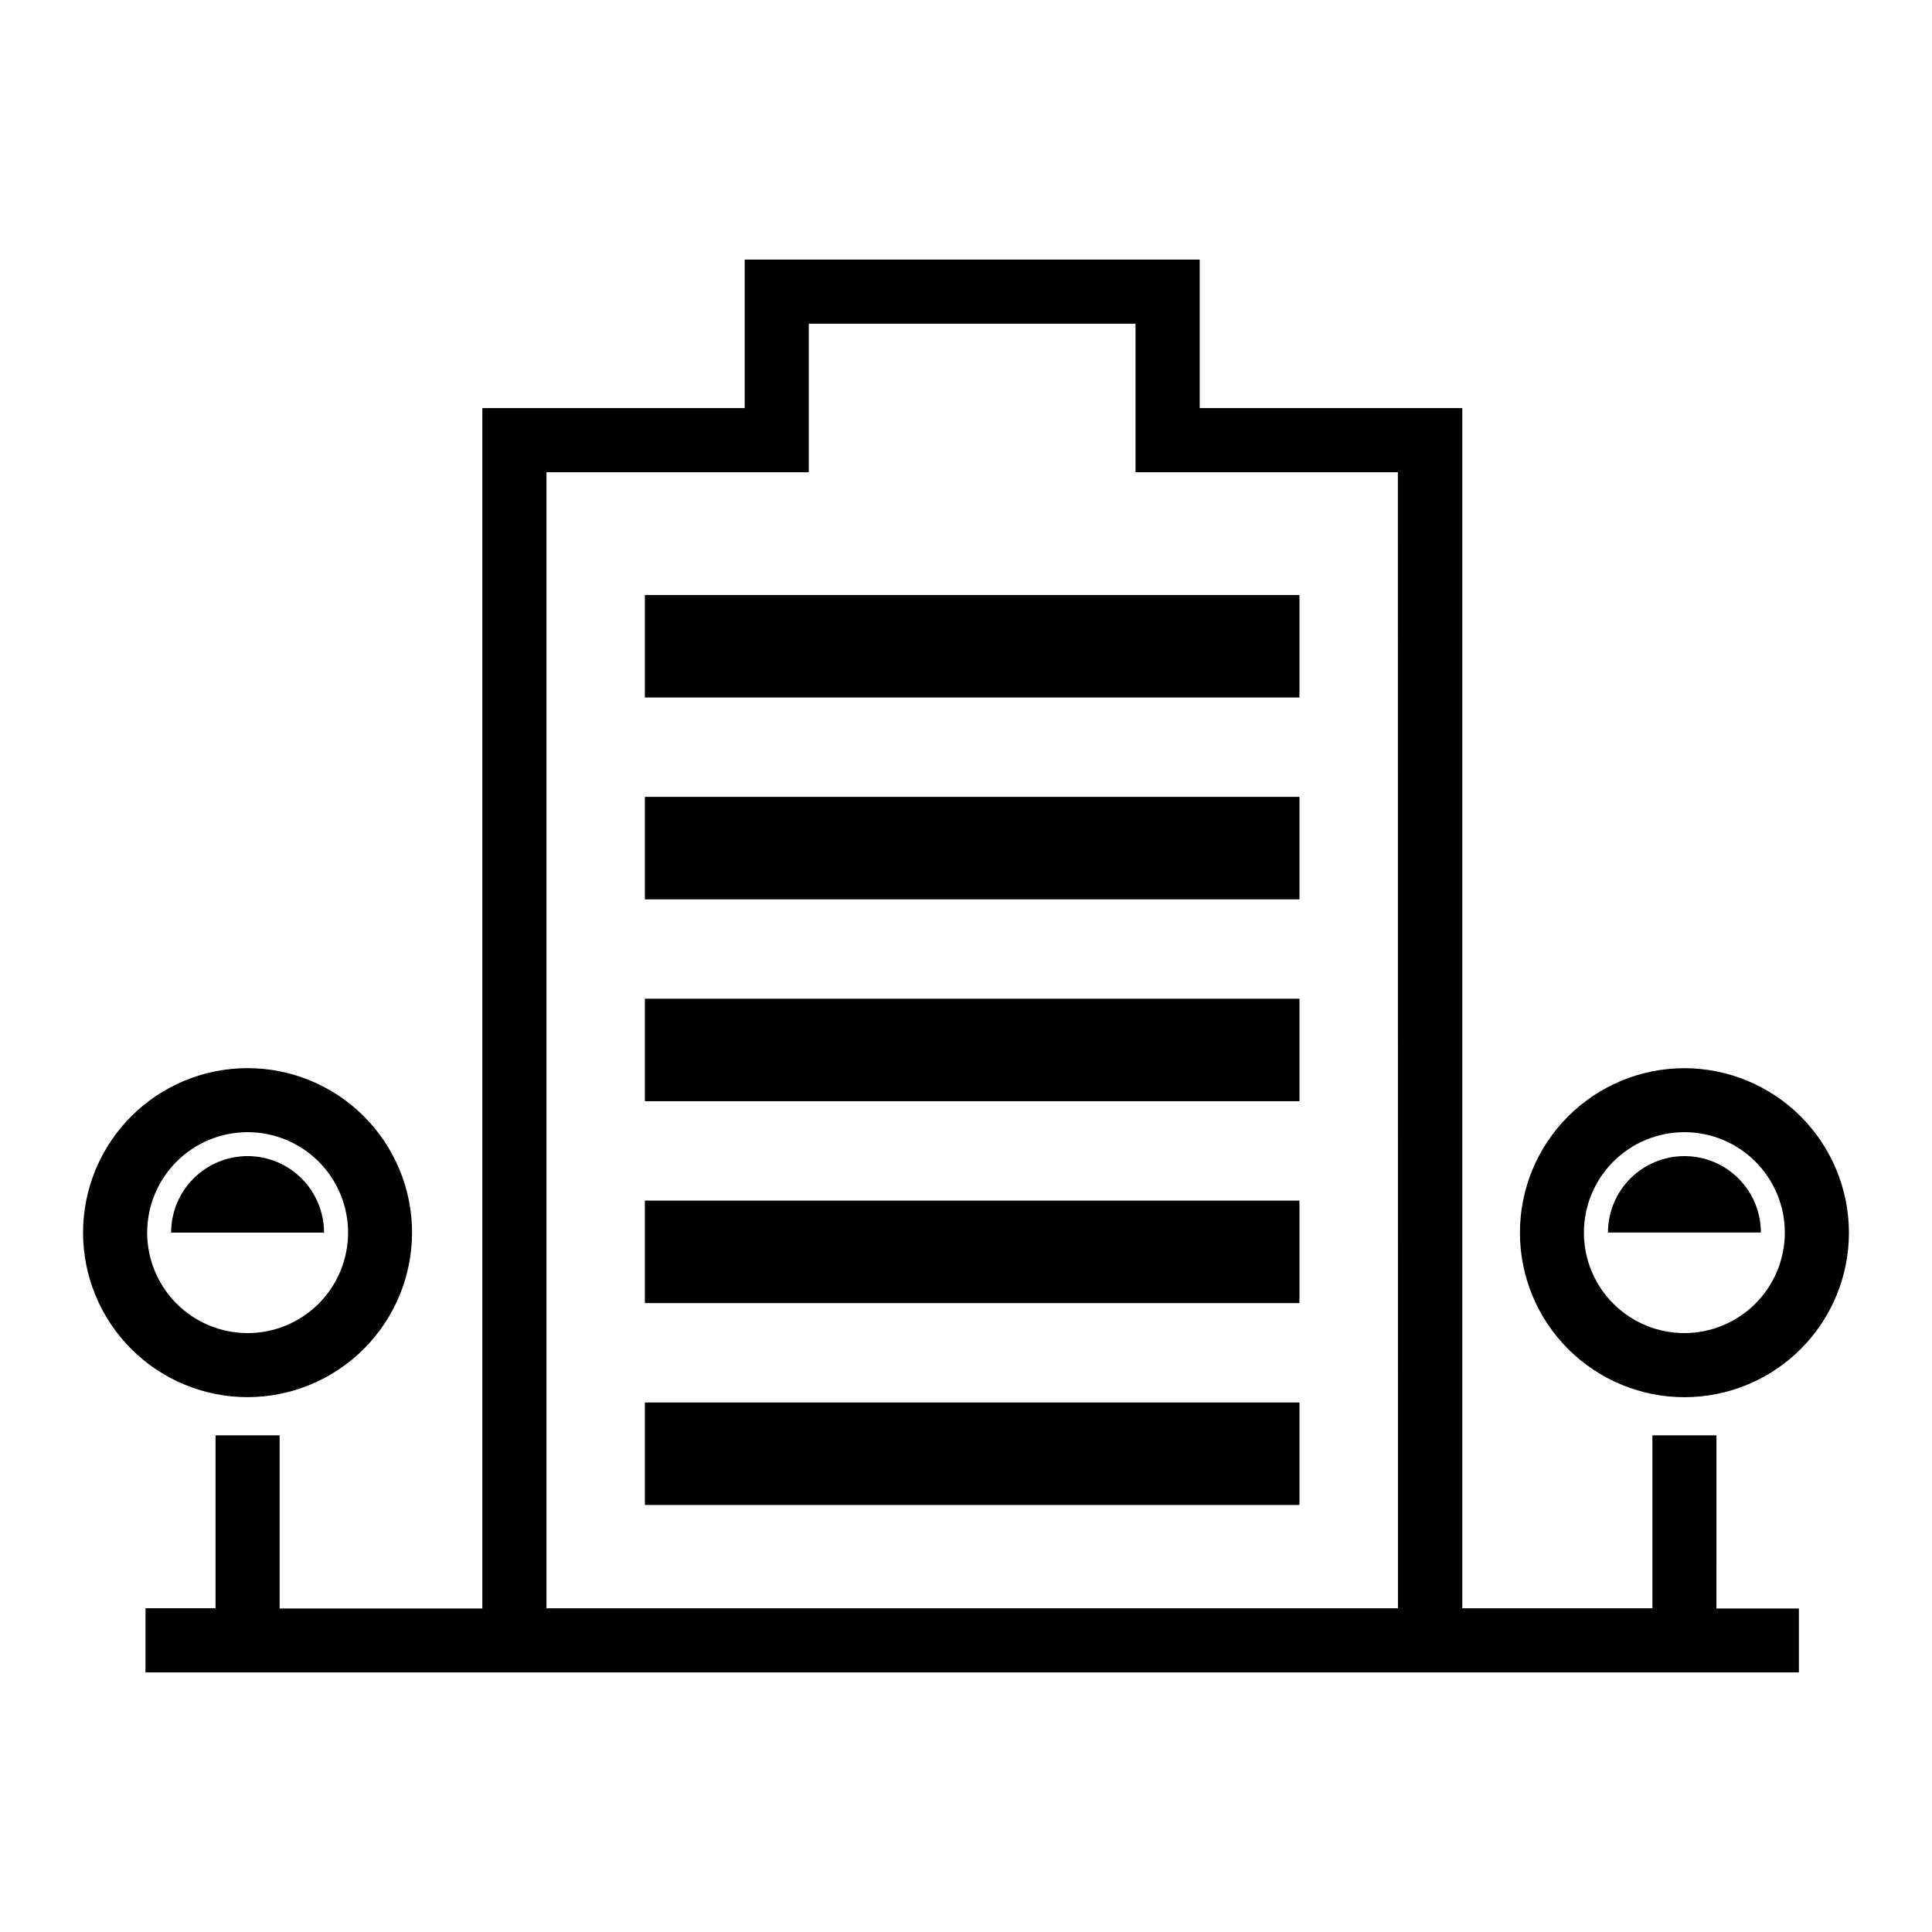
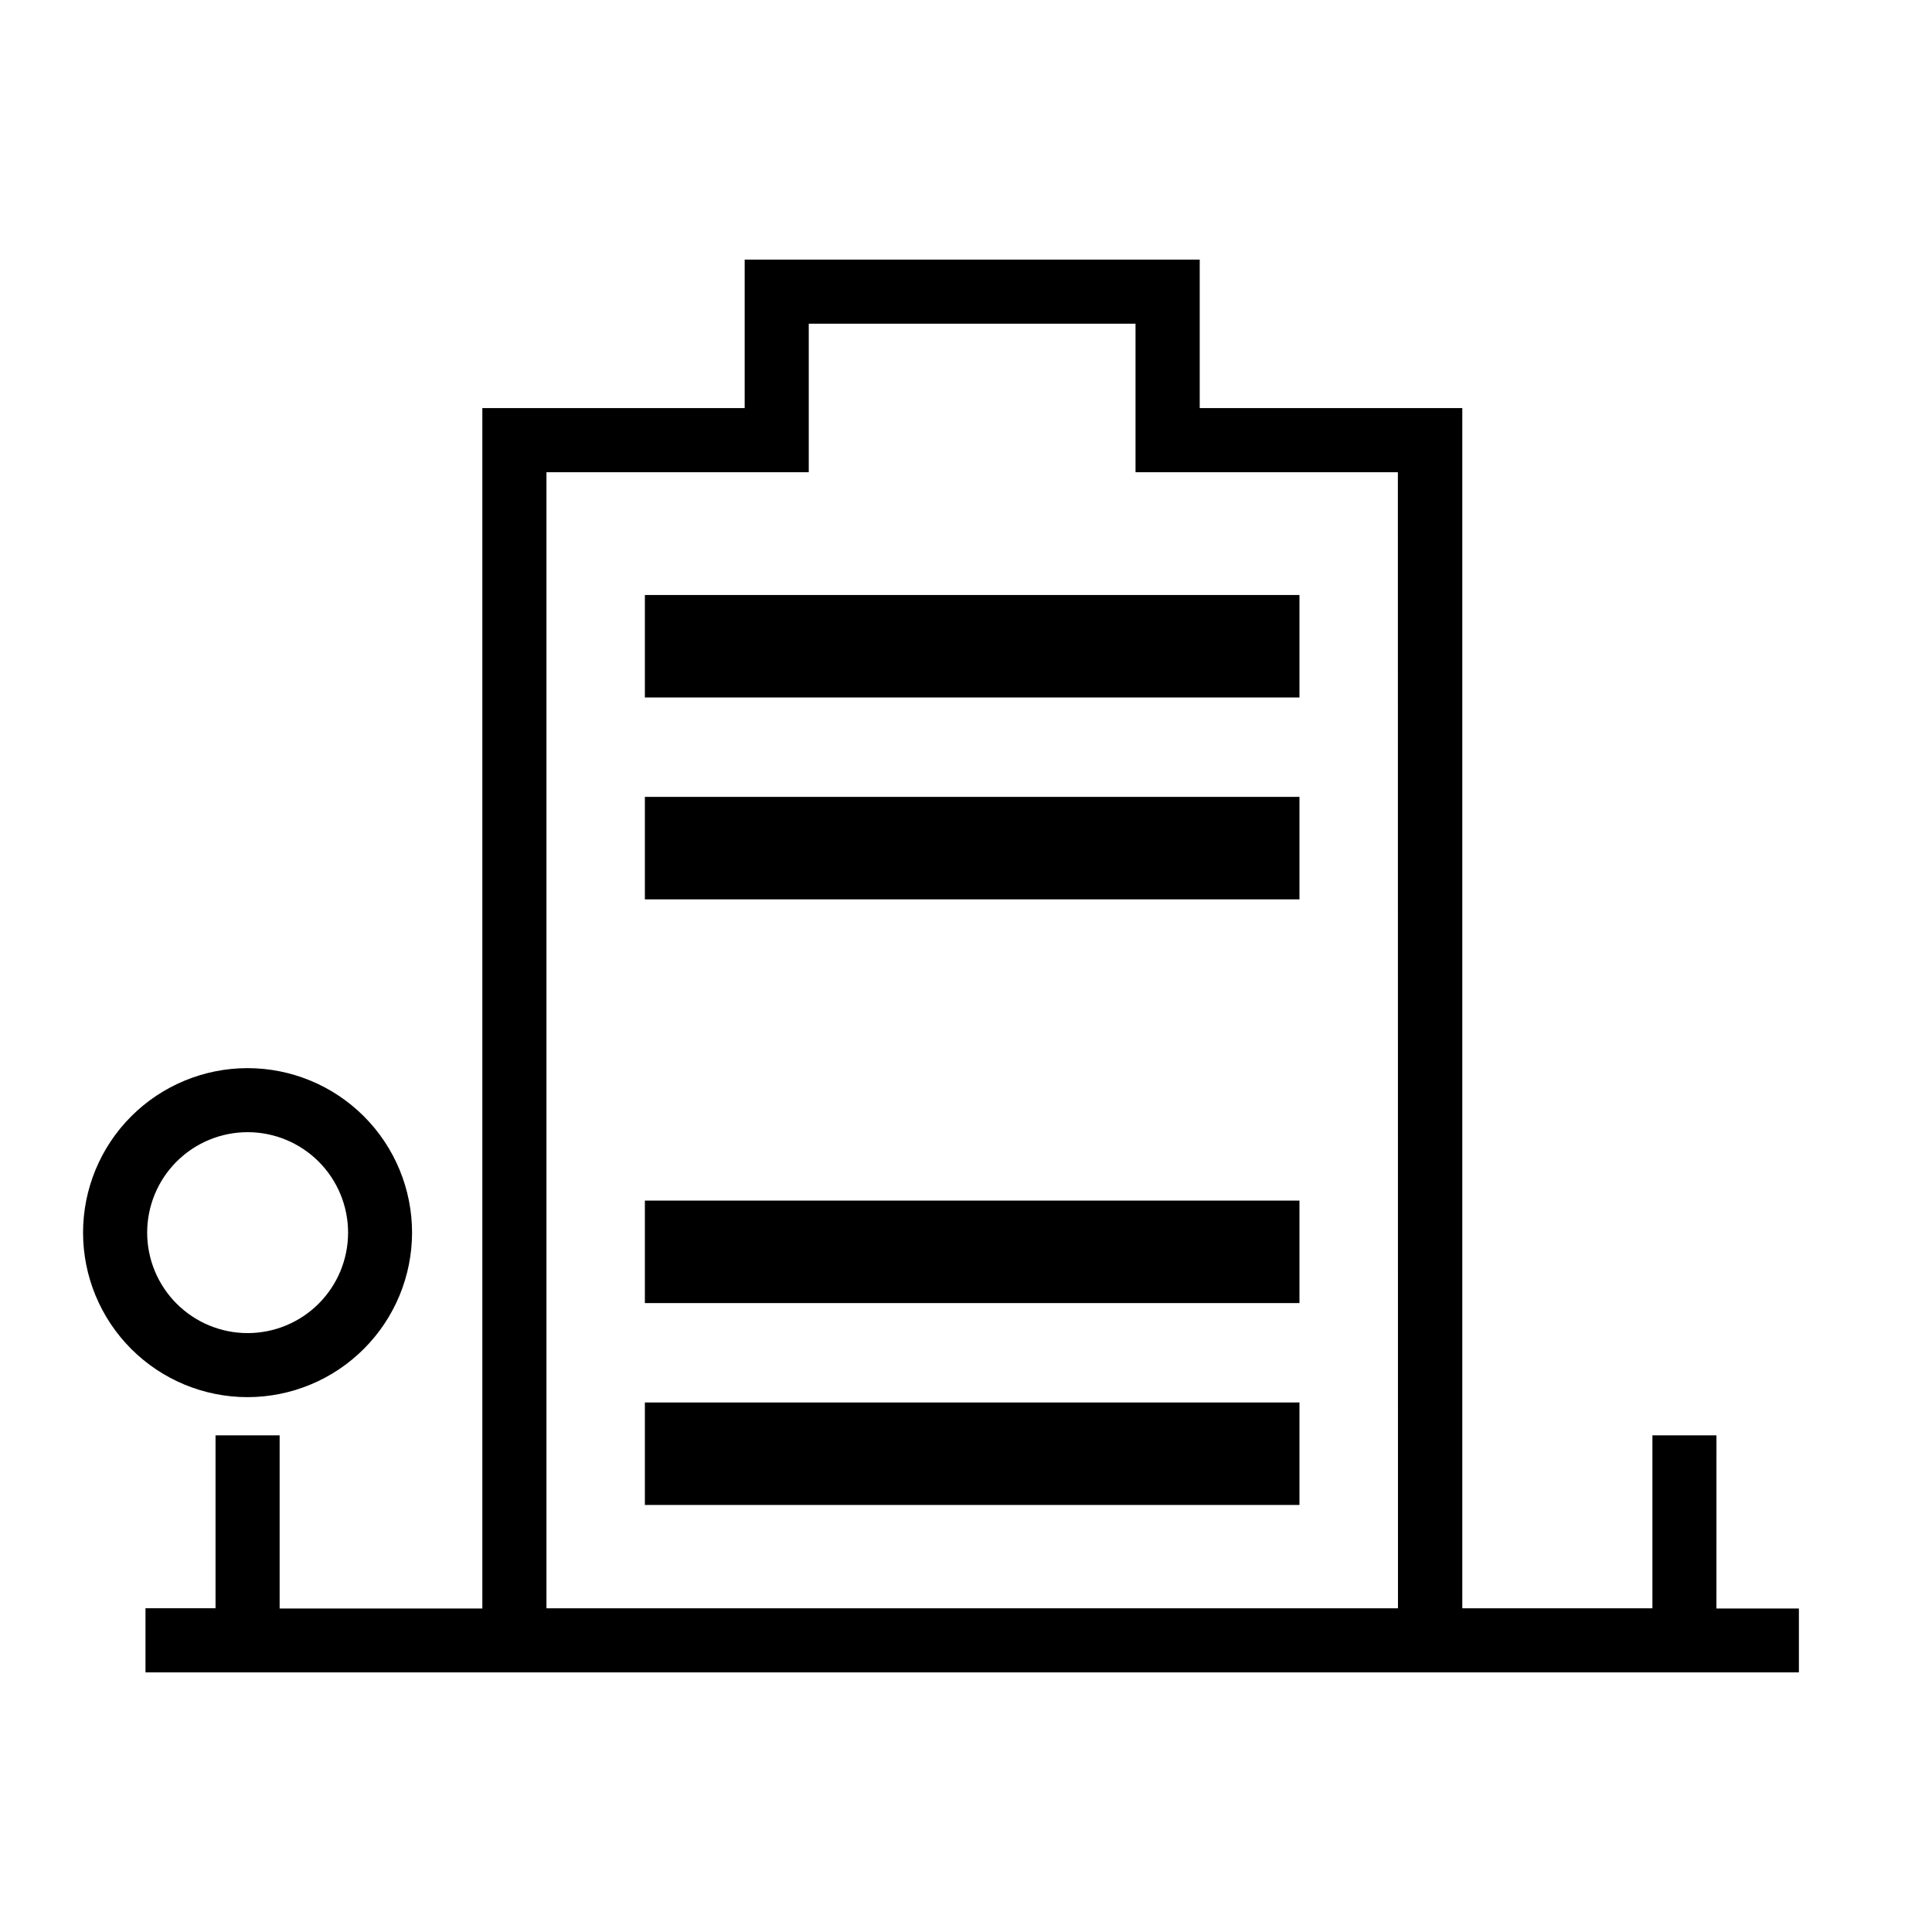
<svg xmlns="http://www.w3.org/2000/svg" fill="#000000" width="800px" height="800px" version="1.1" viewBox="144 144 512 512">
  <g>
    <path d="m598.88 524.38h-16.973v45.832h-50.383v-318.06h-69.586v-39.359h-120.59v39.359h-69.523v318.12h-53.719v-45.895h-16.988v45.832h-18.562v16.988h438.17v-16.926h-21.852zm-84.402 45.832h-225.66v-301.07h69.512v-39.359h86.594v39.359h69.527z" />
-     <path d="m590.39 427.08c-11.562 0-22.652 4.594-30.828 12.77-8.176 8.18-12.77 19.27-12.766 30.832 0 11.562 4.594 22.652 12.773 30.824 8.18 8.176 19.27 12.77 30.832 12.766 11.562-0.004 22.652-4.602 30.824-12.777 8.176-8.18 12.766-19.27 12.762-30.836-0.02-11.555-4.617-22.633-12.789-30.801s-19.254-12.766-30.809-12.777zm0 70.203c-7.062 0.004-13.836-2.797-18.832-7.789-4.996-4.992-7.805-11.762-7.805-18.824-0.004-7.062 2.797-13.836 7.789-18.828 4.992-4.996 11.766-7.805 18.828-7.805s13.836 2.801 18.828 7.797c4.992 4.992 7.801 11.766 7.801 18.824-0.008 7.059-2.816 13.82-7.801 18.812-4.988 4.992-11.754 7.801-18.809 7.812z" />
-     <path d="m209.61 450.38c-5.375 0-10.531 2.137-14.332 5.941-3.801 3.805-5.934 8.961-5.93 14.336h40.523c0.004-5.375-2.129-10.531-5.93-14.336-3.797-3.805-8.953-5.941-14.332-5.941z" />
-     <path d="m590.39 450.38c-5.371 0-10.523 2.133-14.32 5.93-3.801 3.797-5.938 8.945-5.941 14.316h40.523c-0.004-5.371-2.141-10.52-5.938-14.316-3.801-3.797-8.953-5.93-14.324-5.93z" />
    <path d="m253.2 470.66c0-11.562-4.59-22.648-12.766-30.824-8.176-8.176-19.266-12.77-30.828-12.77s-22.652 4.594-30.828 12.77c-8.172 8.176-12.766 19.262-12.766 30.824s4.594 22.652 12.766 30.828c8.176 8.176 19.266 12.77 30.828 12.77 11.559-0.012 22.641-4.609 30.812-12.785 8.172-8.172 12.77-19.254 12.781-30.812zm-70.203 0h0.004c0-7.059 2.805-13.832 7.797-18.824 4.996-4.996 11.77-7.797 18.828-7.797 7.062 0 13.836 2.809 18.828 7.805 4.992 4.992 7.793 11.766 7.793 18.828-0.004 7.062-2.812 13.832-7.809 18.824-4.996 4.992-11.77 7.793-18.832 7.789-7.055-0.008-13.82-2.816-18.809-7.809-4.992-4.992-7.793-11.758-7.797-18.816z" />
    <path d="m314.9 515.67h173.47v27.16h-173.47z" />
    <path d="m314.9 462.17h173.47v27.16h-173.47z" />
-     <path d="m314.9 408.67h173.47v27.16h-173.47z" />
    <path d="m314.9 355.18h173.47v27.16h-173.47z" />
    <path d="m314.9 301.68h173.47v27.16h-173.47z" />
  </g>
</svg>